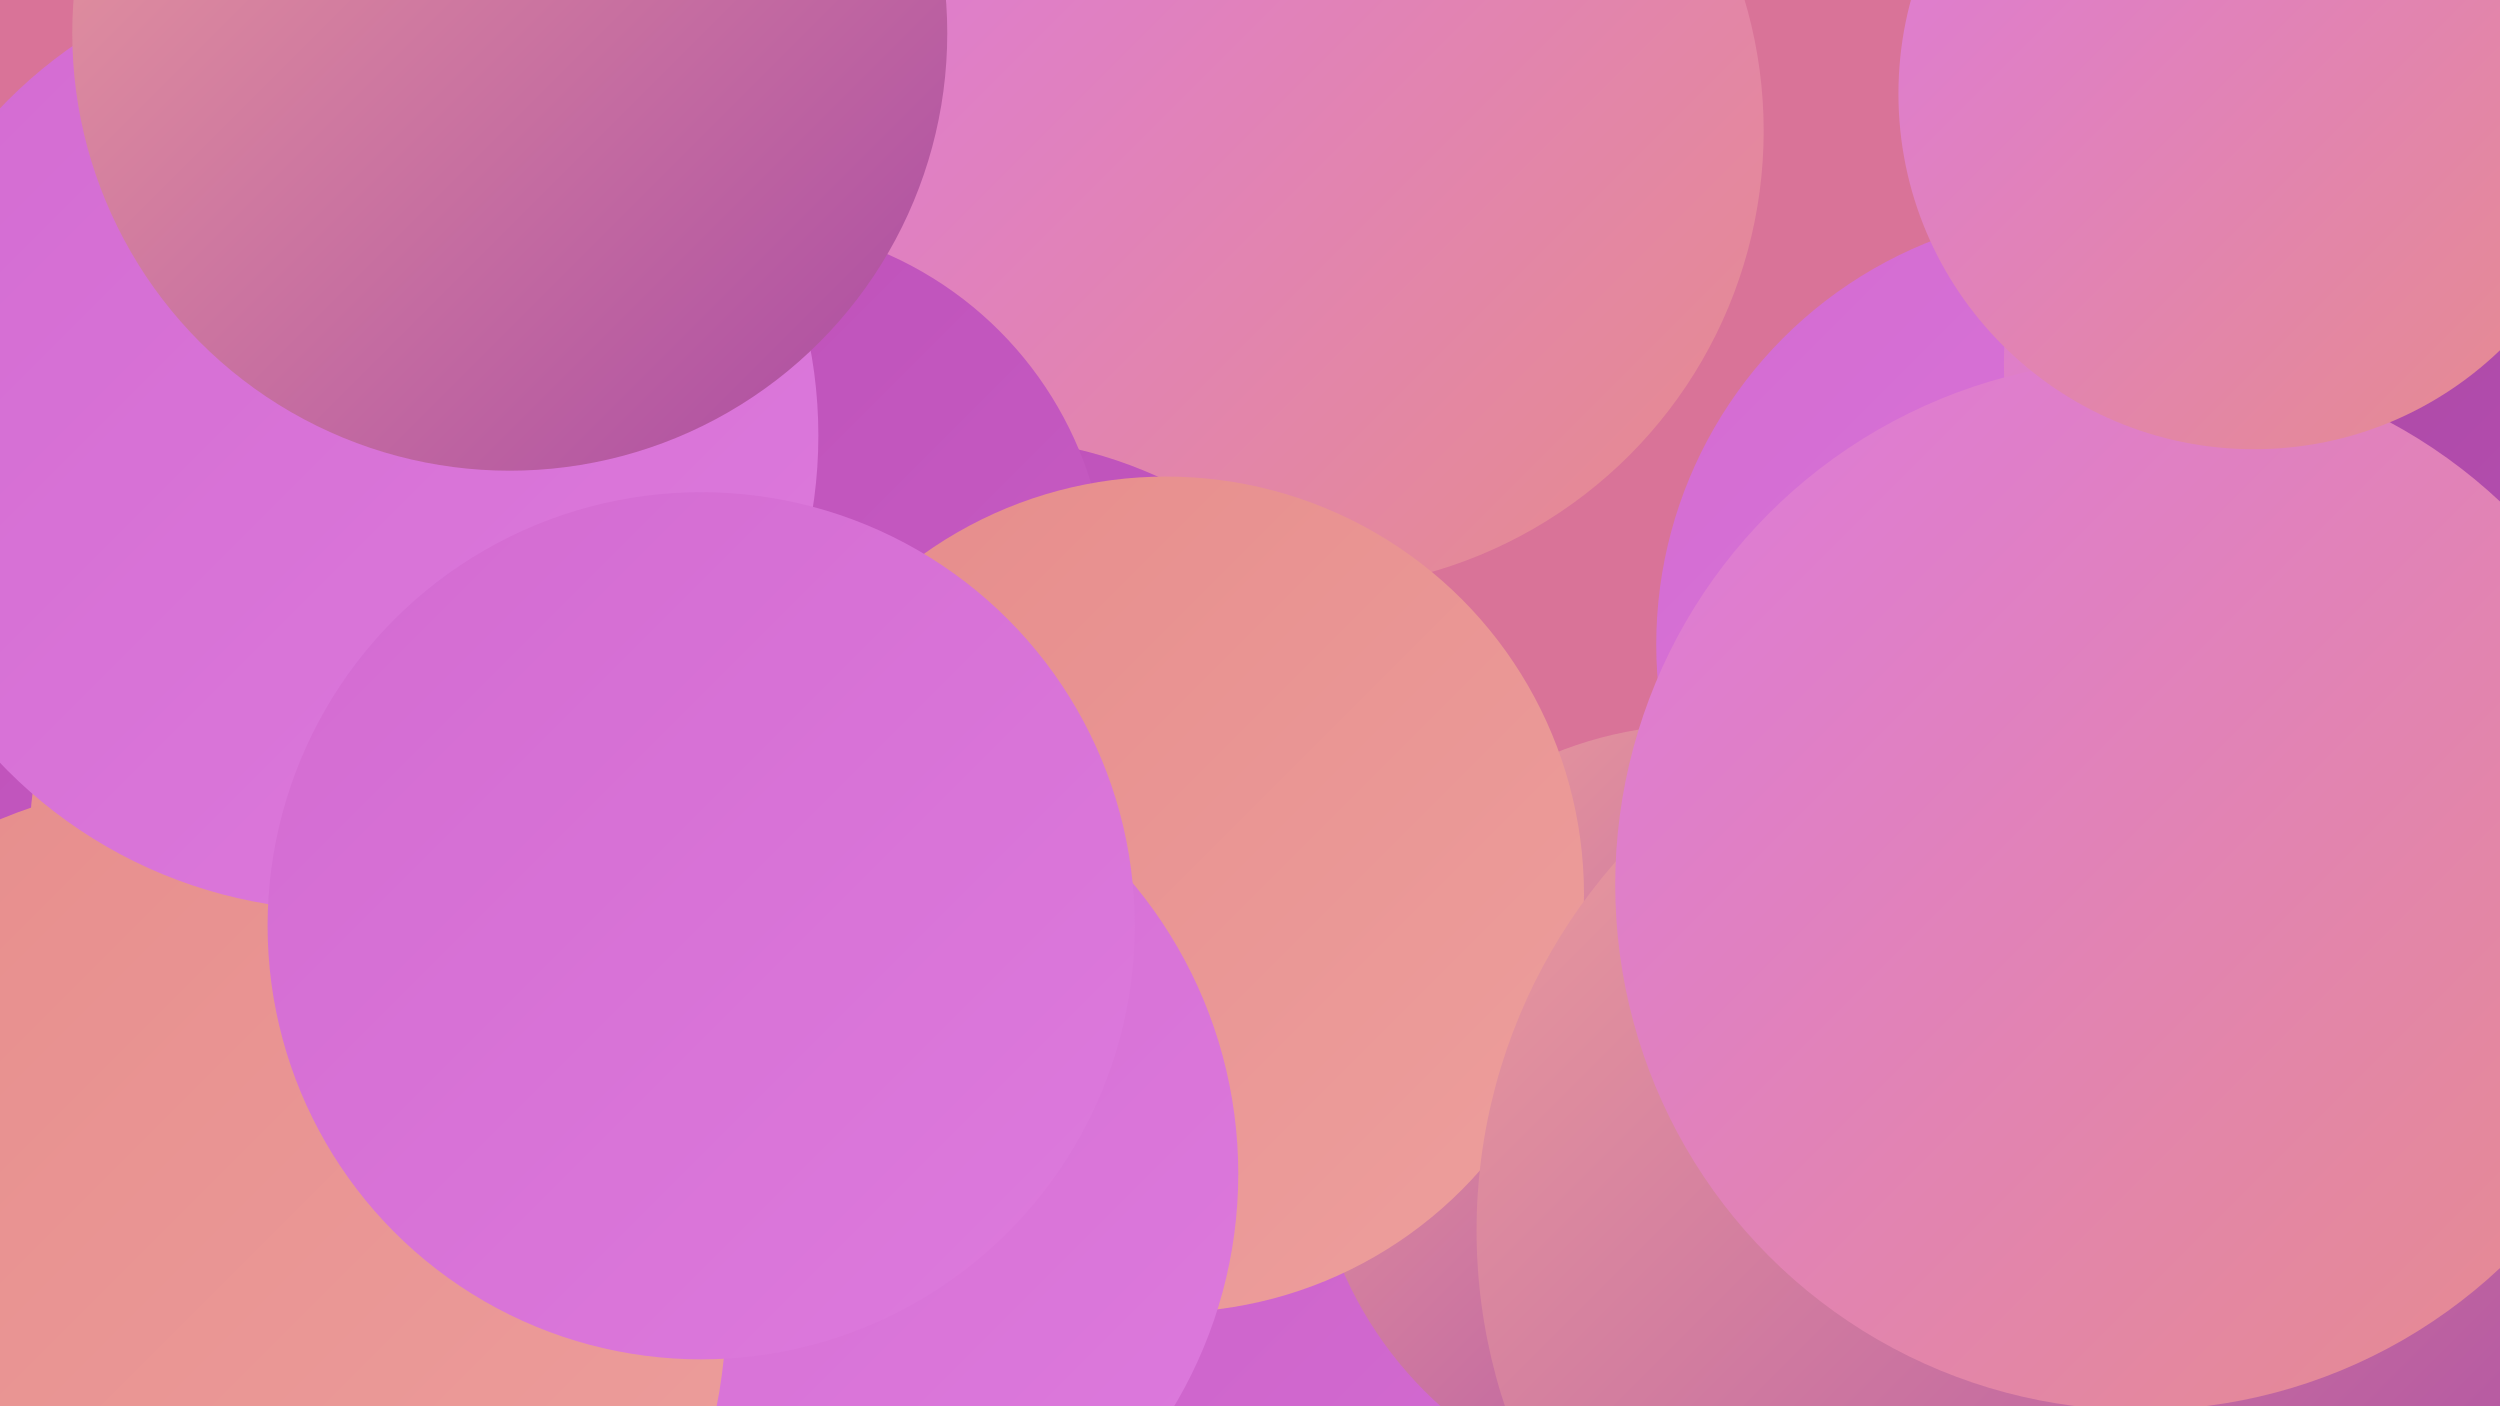
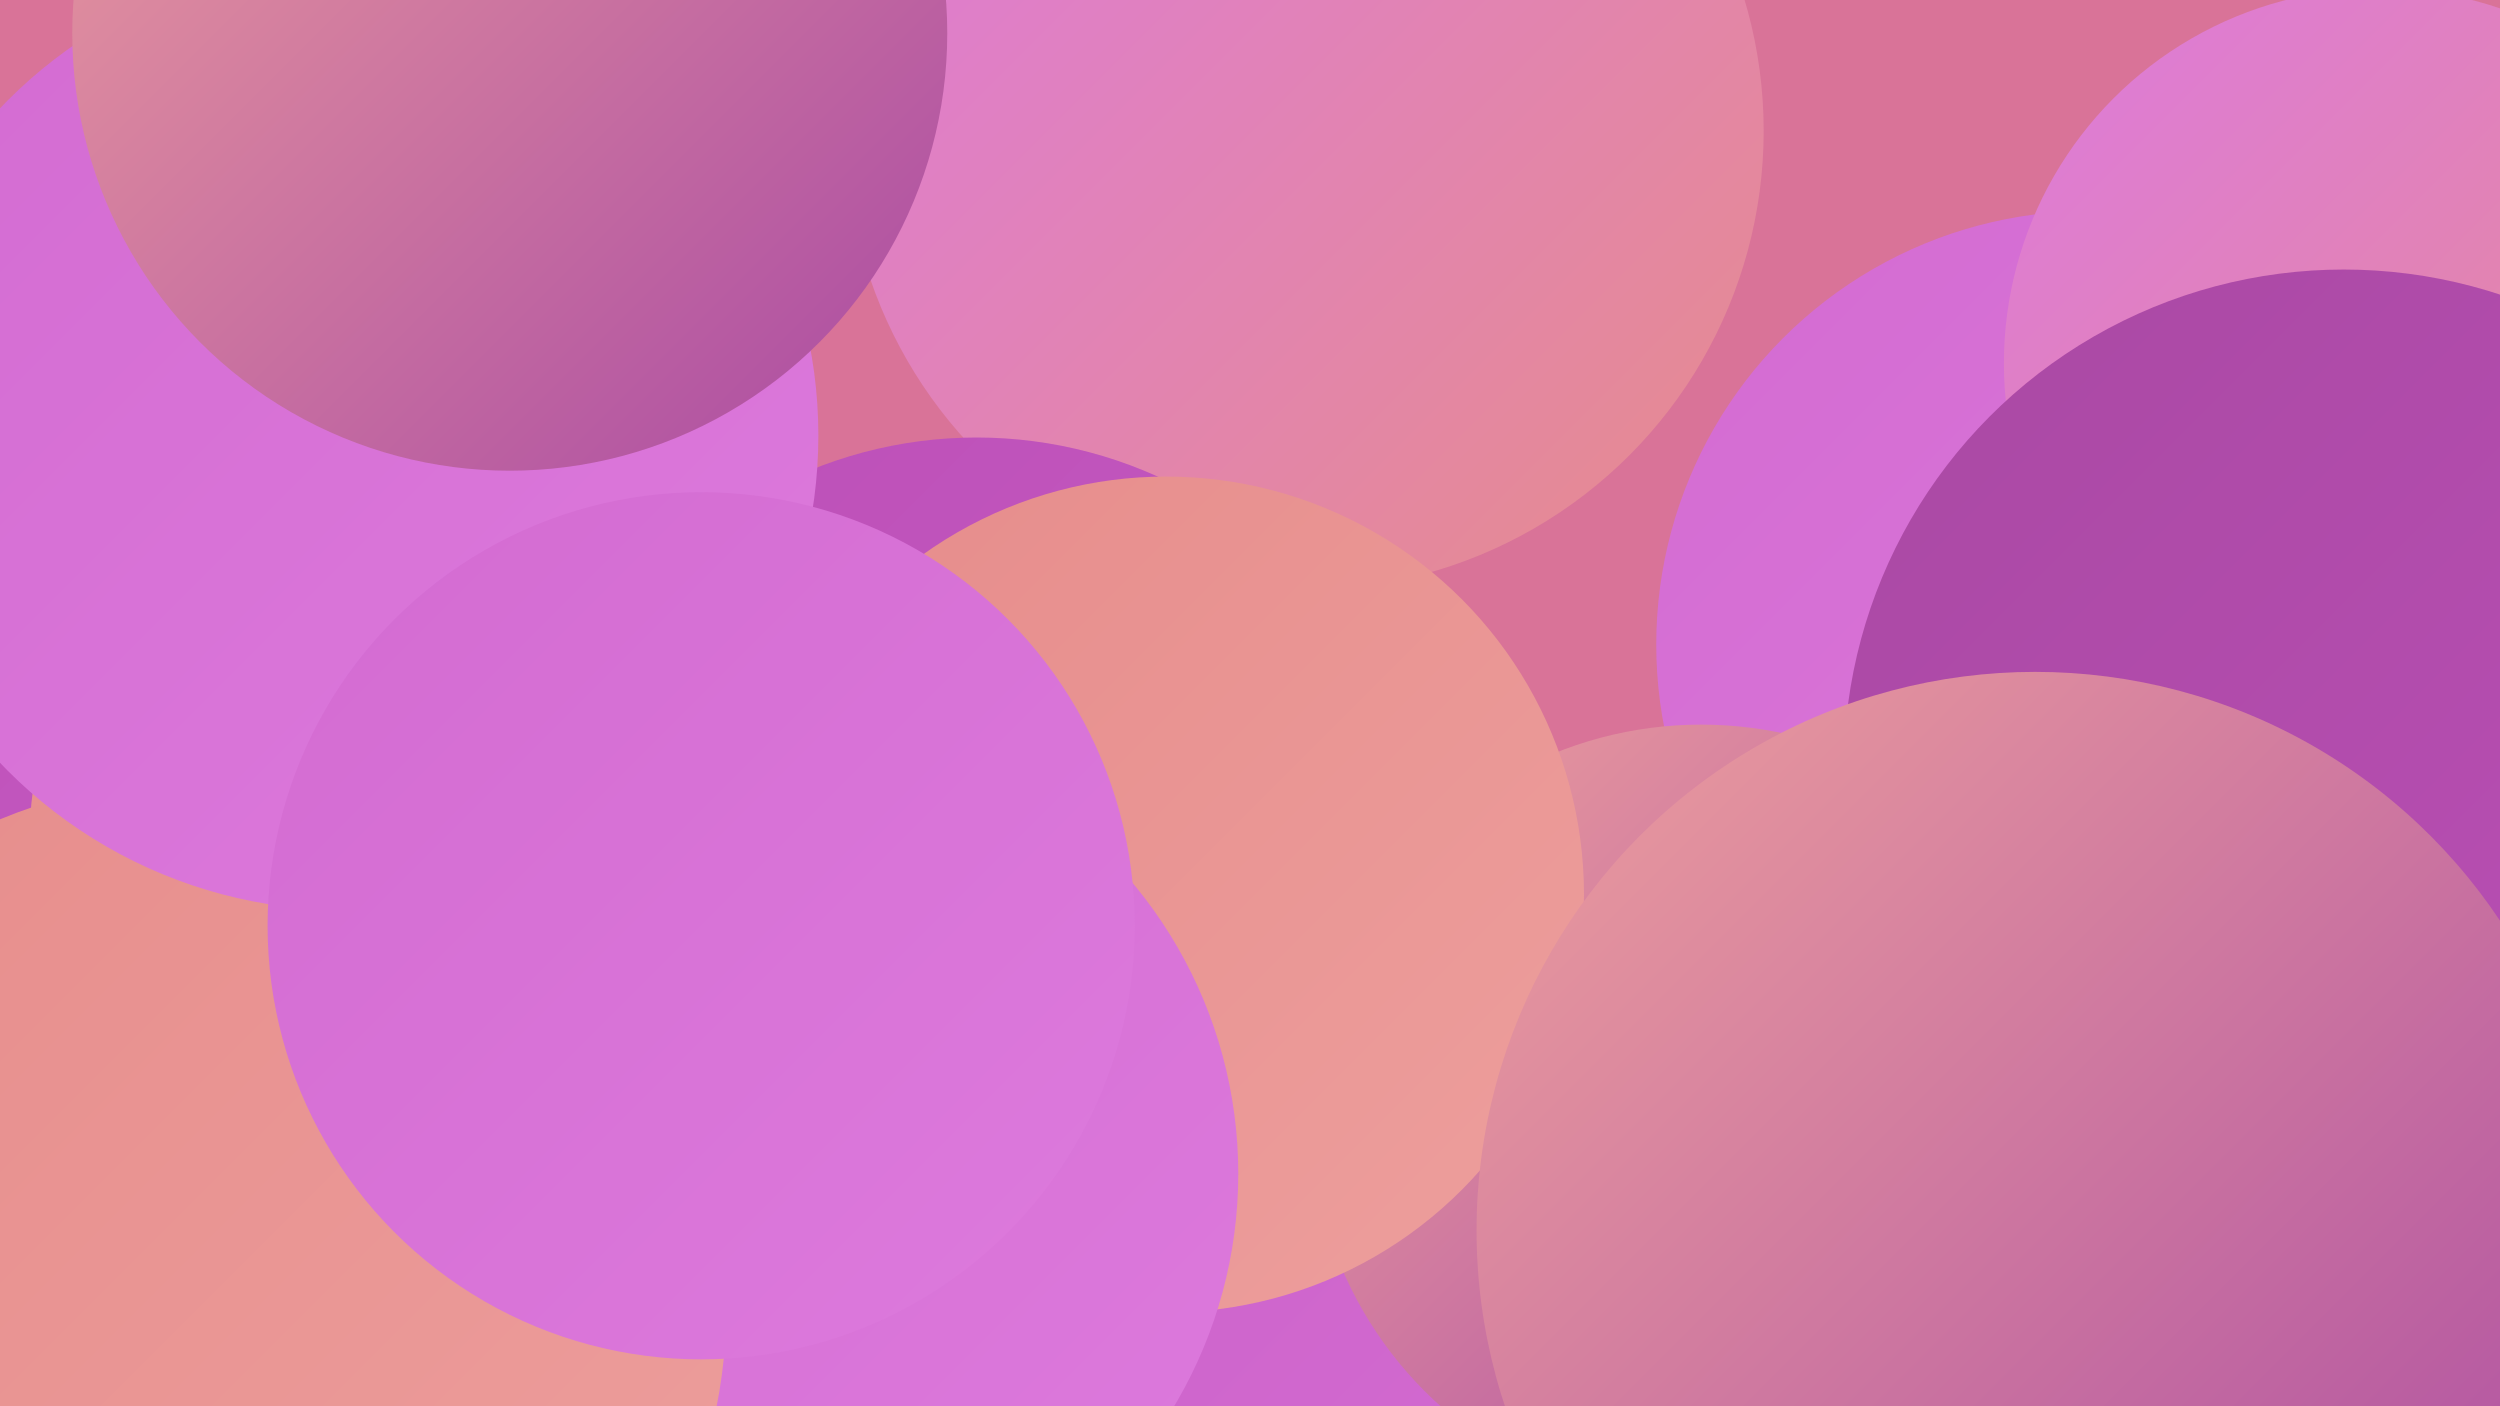
<svg xmlns="http://www.w3.org/2000/svg" width="1280" height="720">
  <defs>
    <linearGradient id="grad0" x1="0%" y1="0%" x2="100%" y2="100%">
      <stop offset="0%" style="stop-color:#a949a3;stop-opacity:1" />
      <stop offset="100%" style="stop-color:#bc4fb7;stop-opacity:1" />
    </linearGradient>
    <linearGradient id="grad1" x1="0%" y1="0%" x2="100%" y2="100%">
      <stop offset="0%" style="stop-color:#bc4fb7;stop-opacity:1" />
      <stop offset="100%" style="stop-color:#c85dc5;stop-opacity:1" />
    </linearGradient>
    <linearGradient id="grad2" x1="0%" y1="0%" x2="100%" y2="100%">
      <stop offset="0%" style="stop-color:#c85dc5;stop-opacity:1" />
      <stop offset="100%" style="stop-color:#d36bd1;stop-opacity:1" />
    </linearGradient>
    <linearGradient id="grad3" x1="0%" y1="0%" x2="100%" y2="100%">
      <stop offset="0%" style="stop-color:#d36bd1;stop-opacity:1" />
      <stop offset="100%" style="stop-color:#dd7add;stop-opacity:1" />
    </linearGradient>
    <linearGradient id="grad4" x1="0%" y1="0%" x2="100%" y2="100%">
      <stop offset="0%" style="stop-color:#dd7add;stop-opacity:1" />
      <stop offset="100%" style="stop-color:#e68c8b;stop-opacity:1" />
    </linearGradient>
    <linearGradient id="grad5" x1="0%" y1="0%" x2="100%" y2="100%">
      <stop offset="0%" style="stop-color:#e68c8b;stop-opacity:1" />
      <stop offset="100%" style="stop-color:#ed9f9d;stop-opacity:1" />
    </linearGradient>
    <linearGradient id="grad6" x1="0%" y1="0%" x2="100%" y2="100%">
      <stop offset="0%" style="stop-color:#ed9f9d;stop-opacity:1" />
      <stop offset="100%" style="stop-color:#a949a3;stop-opacity:1" />
    </linearGradient>
  </defs>
  <rect width="1280" height="720" fill="#d97398" />
  <circle cx="66" cy="418" r="184" fill="url(#grad1)" />
  <circle cx="668" cy="67" r="235" fill="url(#grad4)" />
  <circle cx="606" cy="574" r="220" fill="url(#grad2)" />
  <circle cx="1070" cy="330" r="222" fill="url(#grad3)" />
  <circle cx="500" cy="449" r="225" fill="url(#grad1)" />
  <circle cx="232" cy="433" r="217" fill="url(#grad5)" />
  <circle cx="871" cy="571" r="200" fill="url(#grad6)" />
  <circle cx="225" cy="604" r="246" fill="url(#grad1)" />
  <circle cx="1218" cy="186" r="192" fill="url(#grad4)" />
  <circle cx="1200" cy="394" r="256" fill="url(#grad0)" />
-   <circle cx="378" cy="303" r="189" fill="url(#grad1)" />
  <circle cx="597" cy="458" r="214" fill="url(#grad5)" />
  <circle cx="402" cy="601" r="232" fill="url(#grad3)" />
  <circle cx="1042" cy="630" r="286" fill="url(#grad6)" />
-   <circle cx="1096" cy="453" r="269" fill="url(#grad4)" />
  <circle cx="103" cy="668" r="269" fill="url(#grad5)" />
-   <circle cx="1154" cy="48" r="182" fill="url(#grad4)" />
  <circle cx="176" cy="223" r="243" fill="url(#grad3)" />
  <circle cx="261" cy="17" r="224" fill="url(#grad6)" />
  <circle cx="359" cy="474" r="222" fill="url(#grad3)" />
</svg>